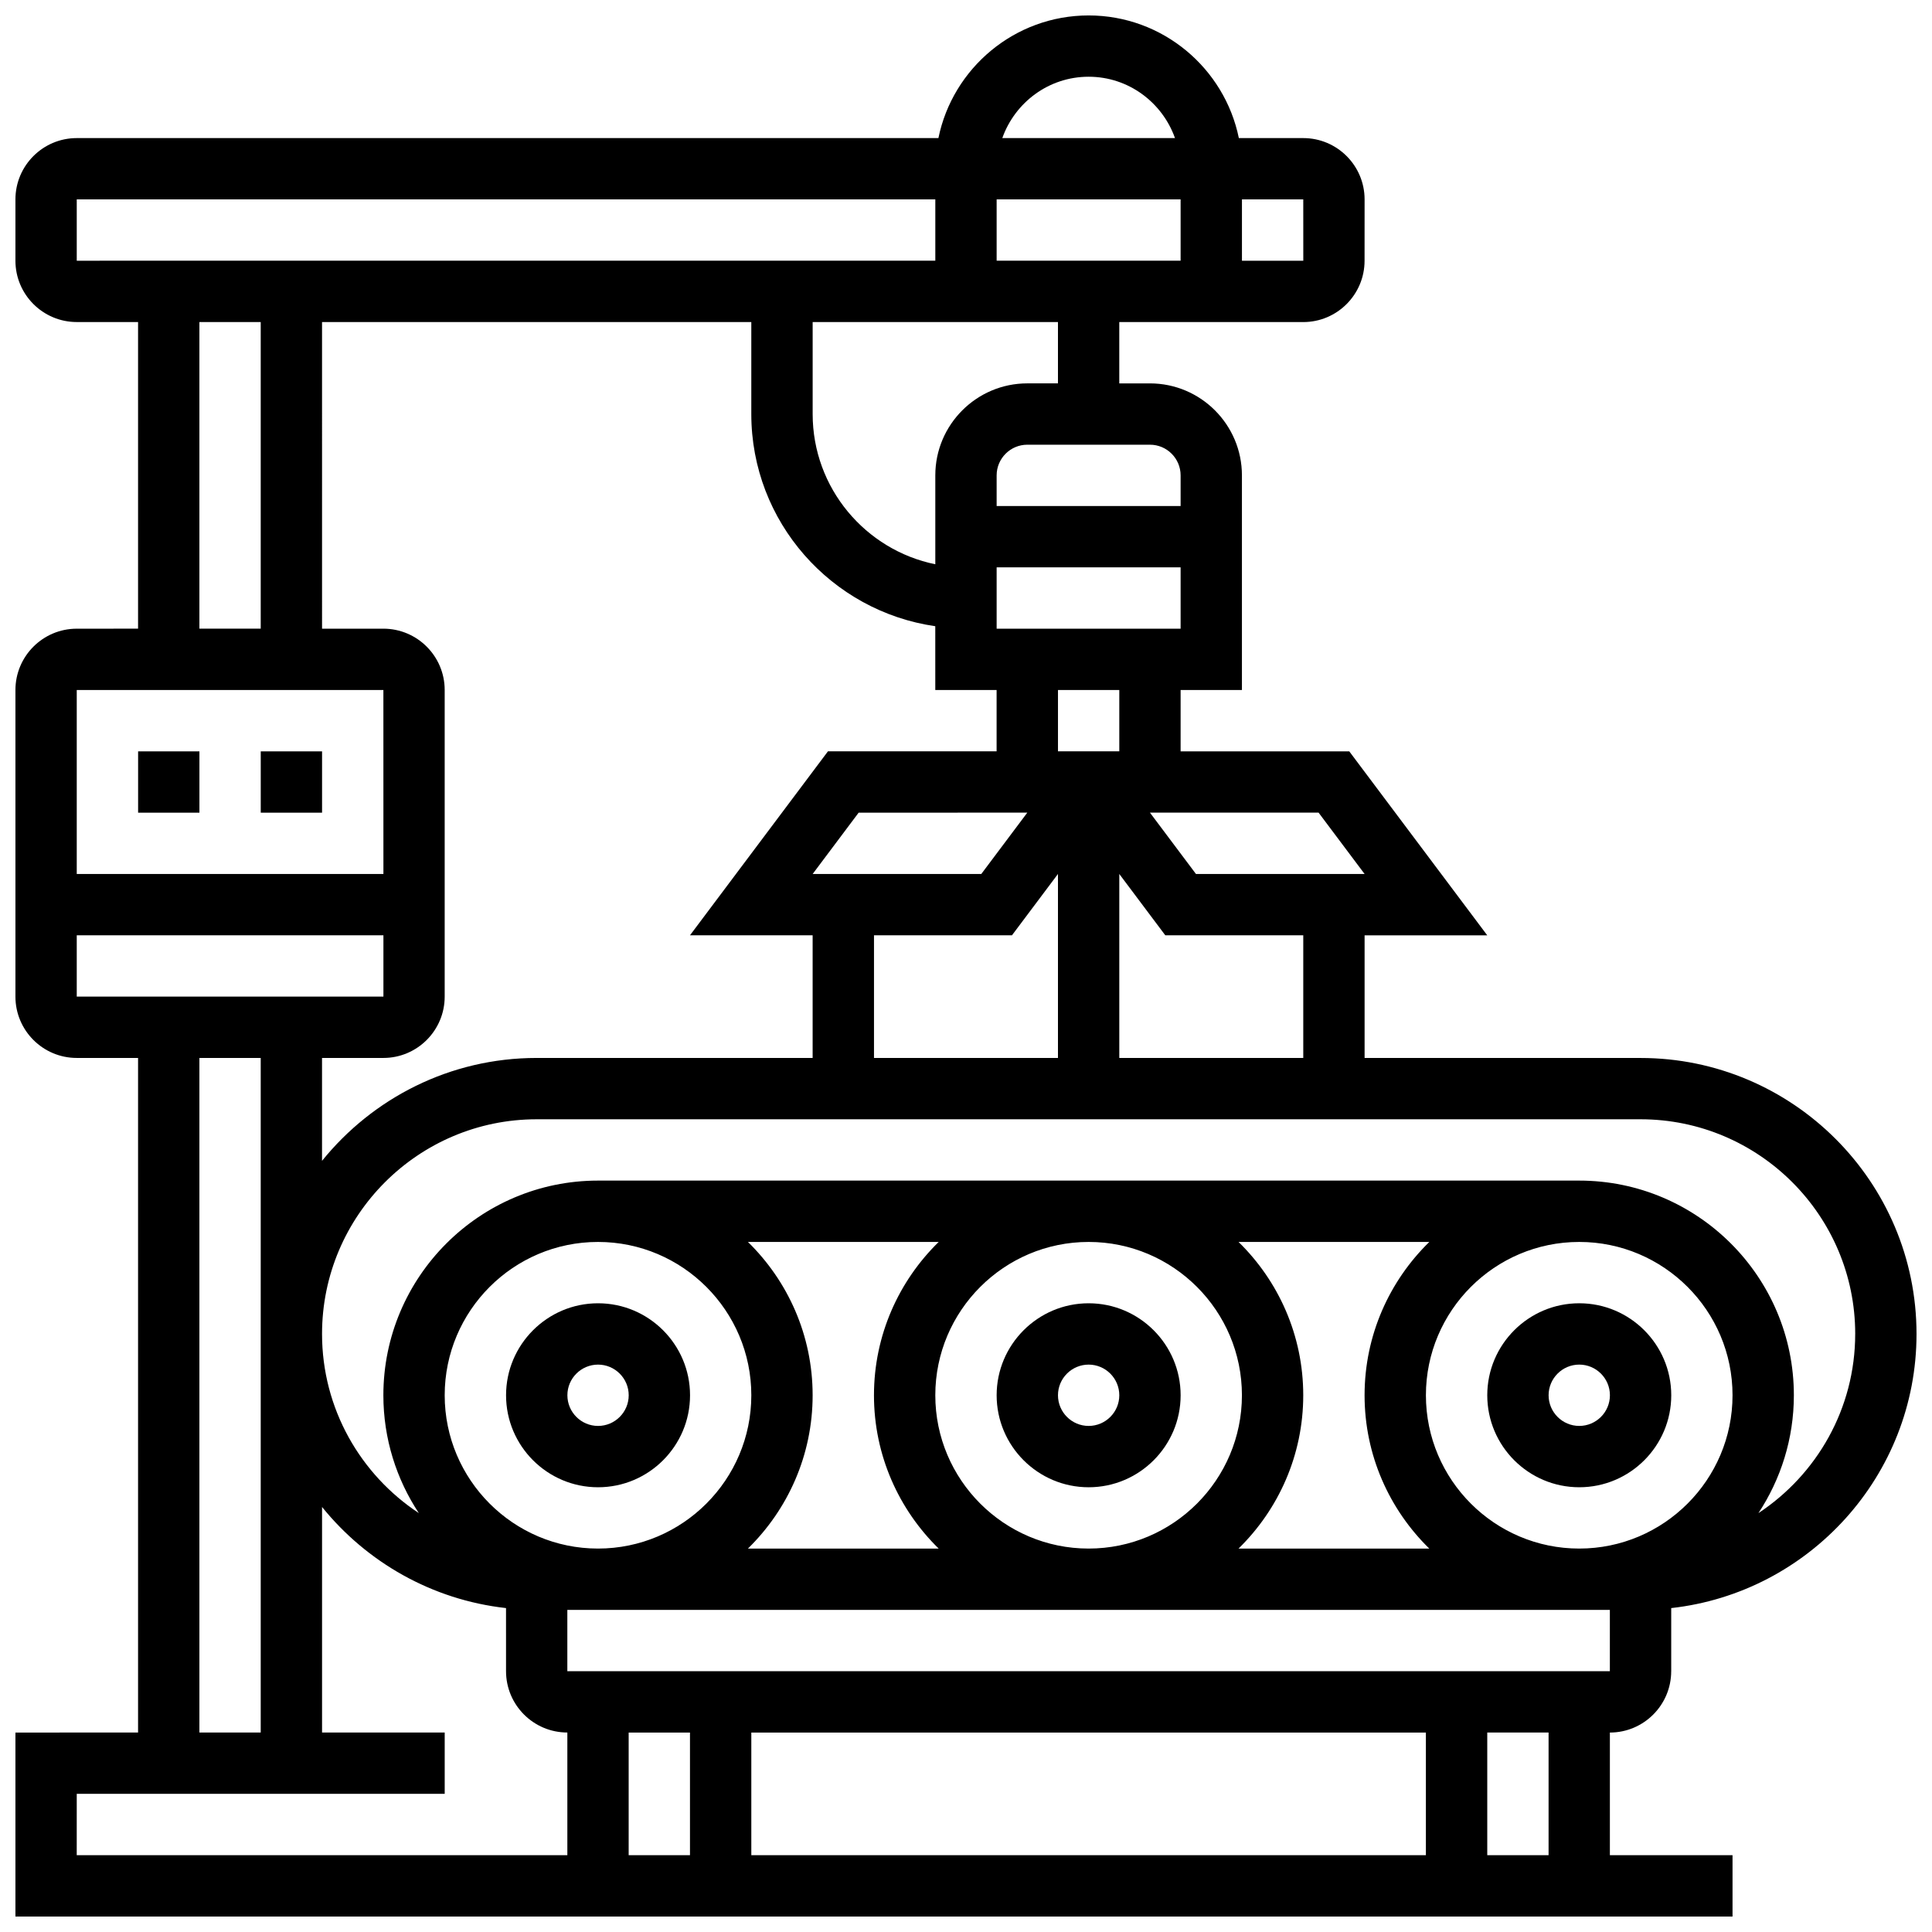
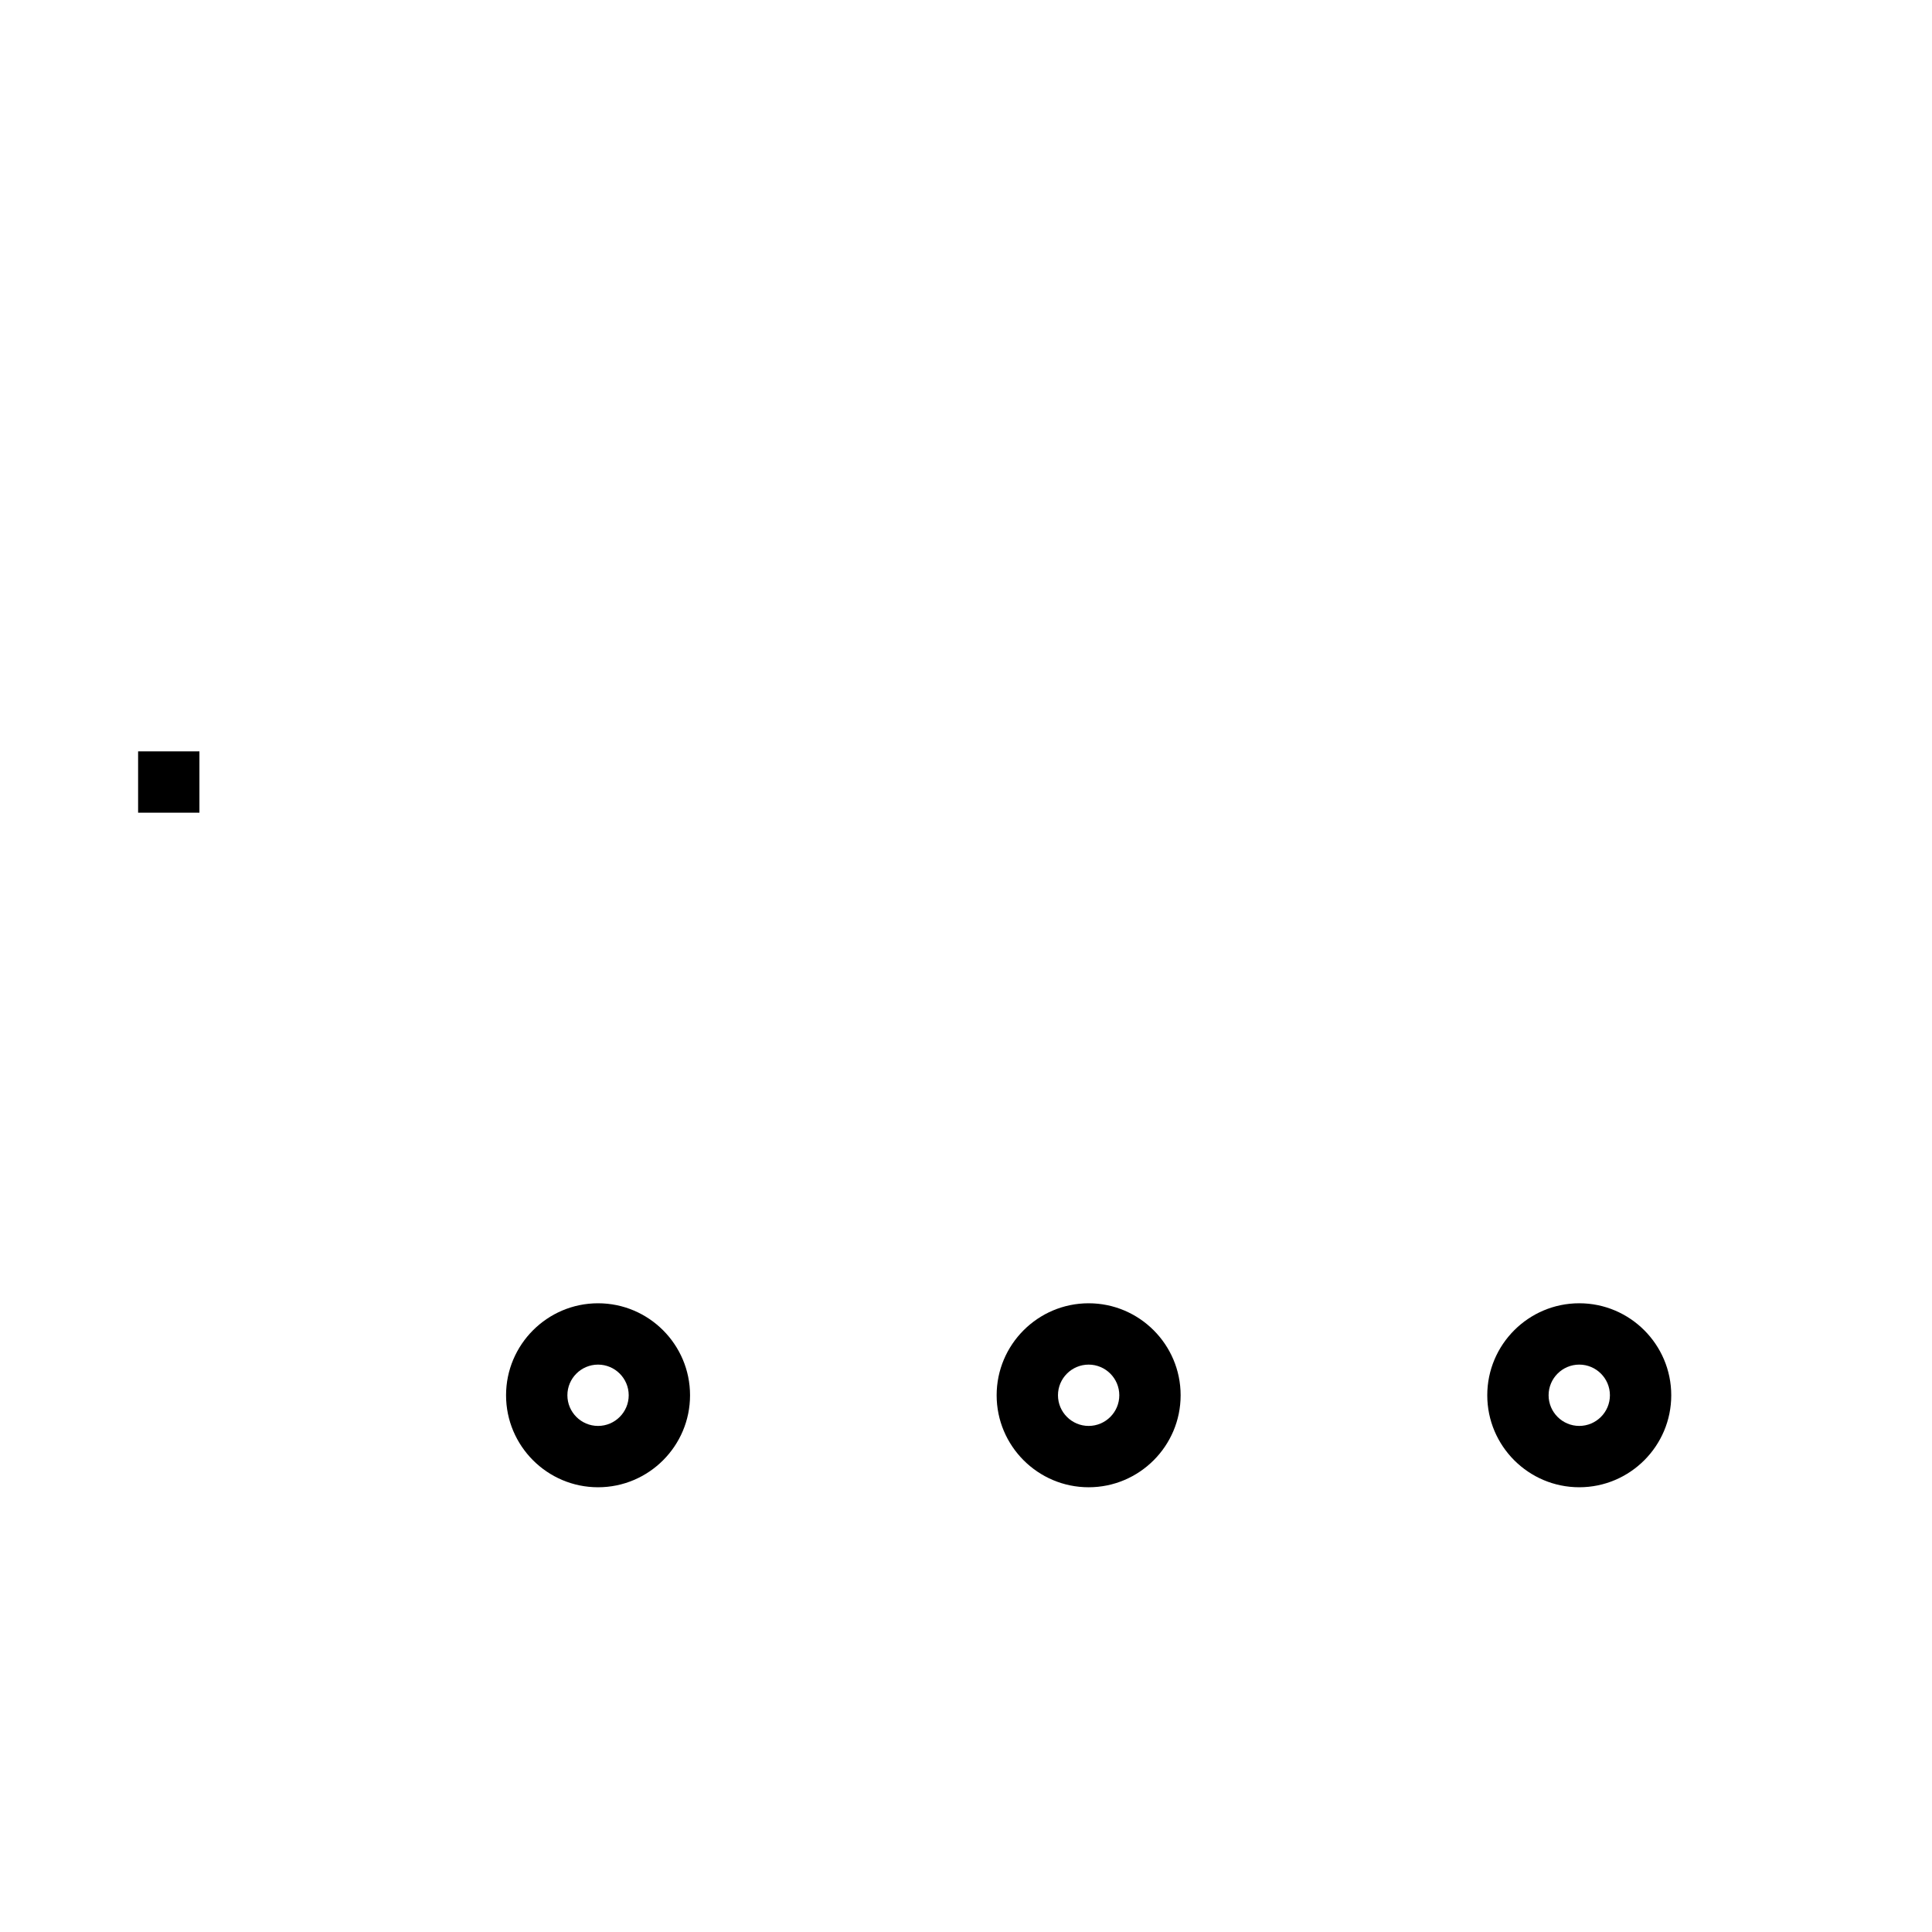
<svg xmlns="http://www.w3.org/2000/svg" width="800px" height="800px" version="1.1" viewBox="144 144 512 512">
  <defs>
    <clipPath id="a">
      <path d="m148.09 148.09h503.81v503.81h-503.81z" />
    </clipPath>
  </defs>
  <path d="m562.52 489.38c-13.441 0-24.379 10.938-24.379 24.379 0 13.441 10.938 24.379 24.379 24.379 13.441 0 24.379-10.938 24.379-24.379-0.004-13.441-10.941-24.379-24.379-24.379zm0 32.504c-4.477 0-8.125-3.648-8.125-8.125 0-4.477 3.648-8.125 8.125-8.125 4.477 0 8.125 3.648 8.125 8.125 0 4.477-3.648 8.125-8.125 8.125z" />
  <path d="m302.49 538.14c13.441 0 24.379-10.938 24.379-24.379 0-13.441-10.938-24.379-24.379-24.379-13.441 0-24.379 10.938-24.379 24.379 0 13.441 10.938 24.379 24.379 24.379zm0-32.504c4.477 0 8.125 3.648 8.125 8.125 0 4.477-3.648 8.125-8.125 8.125-4.477 0-8.125-3.648-8.125-8.125-0.004-4.477 3.644-8.125 8.125-8.125z" />
  <g clip-path="url(#a)">
-     <path d="m586.89 586.89v-16.73c36.512-4.062 65.008-35.078 65.008-72.652 0-40.32-32.812-73.133-73.133-73.133h-73.133v-32.504h32.504l-36.566-48.754-44.695-0.004v-16.25h16.25v-56.883c0-13.441-10.938-24.379-24.379-24.379h-8.125v-16.25h48.754c8.965 0 16.25-7.289 16.25-16.25l0.008-16.258c0-8.965-7.289-16.25-16.25-16.25h-17.074c-3.781-18.52-20.195-32.504-39.809-32.504-19.617 0-36.031 13.984-39.809 32.504h-228.35c-8.961 0-16.25 7.289-16.25 16.25v16.25c0 8.965 7.289 16.25 16.25 16.25h16.25v81.258l-16.25 0.008c-8.965 0-16.25 7.289-16.25 16.25v81.258c0 8.965 7.289 16.25 16.25 16.25h16.25v178.77l-32.5 0.008v48.754h455.05v-16.25h-32.504v-32.504c8.961 0 16.25-7.289 16.25-16.254zm-292.54 0v-16.25h276.28v16.25zm268.16-32.504c-22.402 0-40.629-18.227-40.629-40.629 0-22.402 18.227-40.629 40.629-40.629 22.402 0 40.629 18.227 40.629 40.629 0 22.402-18.227 40.629-40.629 40.629zm-56.883-40.629c0 15.91 6.582 30.293 17.145 40.629h-50.543c10.562-10.336 17.145-24.719 17.145-40.629 0-15.91-6.582-30.293-17.145-40.629h50.551c-10.57 10.336-17.152 24.719-17.152 40.629zm-32.504 0c0 22.402-18.227 40.629-40.629 40.629s-40.629-18.227-40.629-40.629c0-22.402 18.227-40.629 40.629-40.629s40.629 18.227 40.629 40.629zm-97.512 0c0 15.91 6.582 30.293 17.145 40.629h-50.543c10.562-10.336 17.145-24.719 17.145-40.629 0-15.91-6.582-30.293-17.145-40.629h50.551c-10.57 10.336-17.152 24.719-17.152 40.629zm-32.504 0c0 22.402-18.227 40.629-40.629 40.629-22.402 0-40.629-18.227-40.629-40.629 0-22.402 18.227-40.629 40.629-40.629 22.402 0 40.629 18.227 40.629 40.629zm-16.254 89.387v32.504h-16.25v-32.504zm16.254 0h178.77v32.504h-178.77zm292.54-105.64c0 19.836-10.215 37.305-25.645 47.488 5.922-8.98 9.391-19.707 9.391-31.238 0-31.367-25.516-56.883-56.883-56.883h-260.03c-31.367 0-56.883 25.516-56.883 56.883 0 11.531 3.469 22.258 9.395 31.234-15.434-10.18-25.648-27.652-25.648-47.484 0-31.367 25.516-56.883 56.883-56.883h292.54c31.367 0 56.883 25.516 56.883 56.883zm-390.05-73.137c8.965 0 16.25-7.289 16.25-16.25v-81.262c0-8.965-7.289-16.25-16.25-16.25h-16.25l-0.004-81.262h113.76v24.379c0 28.594 21.234 52.266 48.754 56.23l0.004 16.902h16.25v16.25h-44.691l-36.566 48.758h32.504v32.504h-73.133c-22.965 0-43.465 10.66-56.883 27.27v-27.27zm130.02 0v-32.504h36.566l12.188-16.25v48.754zm40.629-65.008-12.188 16.25-44.695 0.004 12.188-16.25zm73.133 65.008h-48.754v-48.754l12.188 16.25h36.566zm16.254-48.754h-44.691l-12.191-16.254h44.691zm-65.008-32.504h-16.25v-16.25h16.25zm-32.504-32.504v-16.25h48.754v16.25zm48.754-40.629v8.125h-48.754v-8.125c0-4.477 3.648-8.125 8.125-8.125h32.504c4.477-0.004 8.125 3.644 8.125 8.125zm-32.504-24.379h-8.125c-13.441 0-24.379 10.938-24.379 24.379v23.559c-18.52-3.777-32.504-20.184-32.504-39.809v-24.379h65.008zm32.504-48.758v16.25h-48.754v-16.25zm32.512 16.254h-16.258v-16.254h16.25zm-56.887-48.758c10.578 0 19.52 6.816 22.883 16.25h-45.758c3.356-9.43 12.293-16.25 22.875-16.25zm-268.16 32.504h227.53v16.25l-227.53 0.004zm32.504 32.504h16.25v81.258l-16.25 0.004zm48.758 97.512 0.008 48.754-81.27 0.004v-48.754zm-81.262 65.008h81.27v16.25l-81.27 0.004zm32.504 32.504h16.25v178.77l-16.25 0.004zm-32.504 195.02h97.512v-16.25h-32.504v-59.773c11.816 14.617 29.117 24.605 48.754 26.793l0.004 16.727c0 8.965 7.289 16.25 16.25 16.25v32.504l-130.02 0.004zm390.05 16.254h-16.25v-32.504h16.25z" />
-   </g>
+     </g>
  <path d="m432.5 538.14c13.441 0 24.379-10.938 24.379-24.379 0-13.441-10.938-24.379-24.379-24.379s-24.379 10.938-24.379 24.379c0 13.441 10.938 24.379 24.379 24.379zm0-32.504c4.477 0 8.125 3.648 8.125 8.125 0 4.477-3.648 8.125-8.125 8.125-4.477 0-8.125-3.648-8.125-8.125-0.004-4.477 3.644-8.125 8.125-8.125z" />
-   <path d="m180.6 343.12h16.25v16.25h-16.25z" />
-   <path d="m213.1 343.12h16.25v16.25h-16.25z" />
+   <path d="m180.6 343.12h16.25v16.25h-16.25" />
</svg>